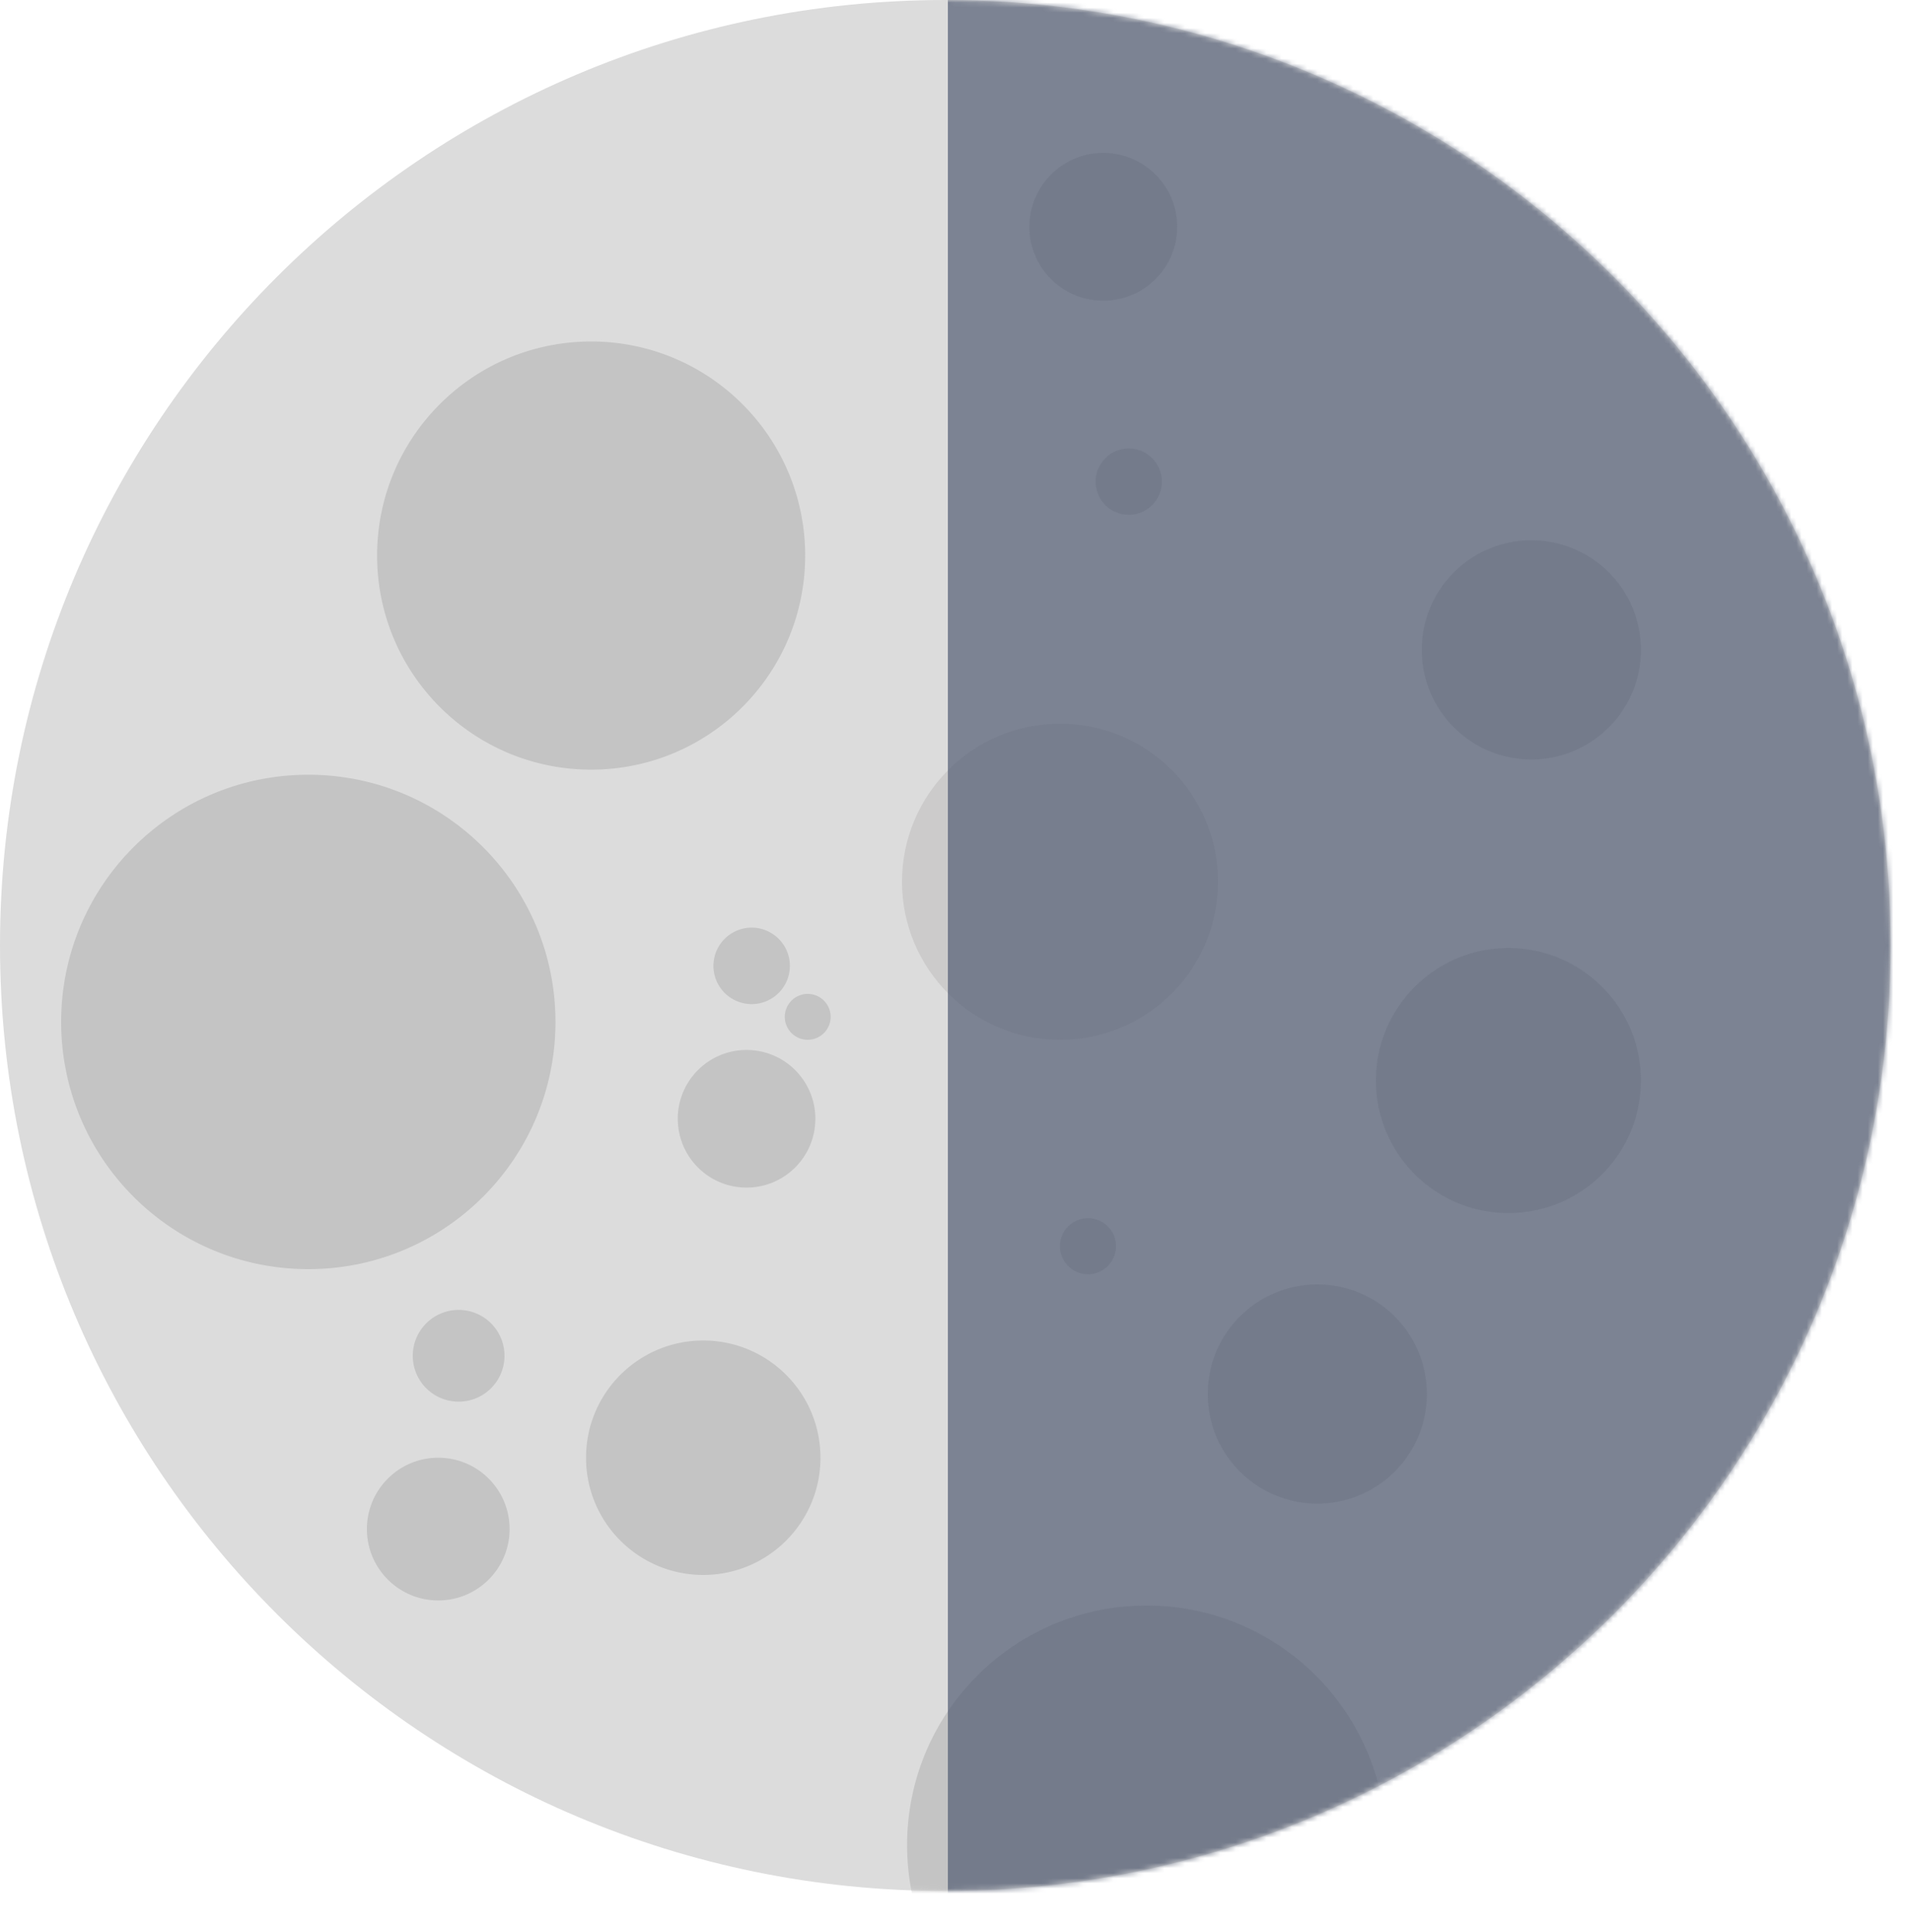
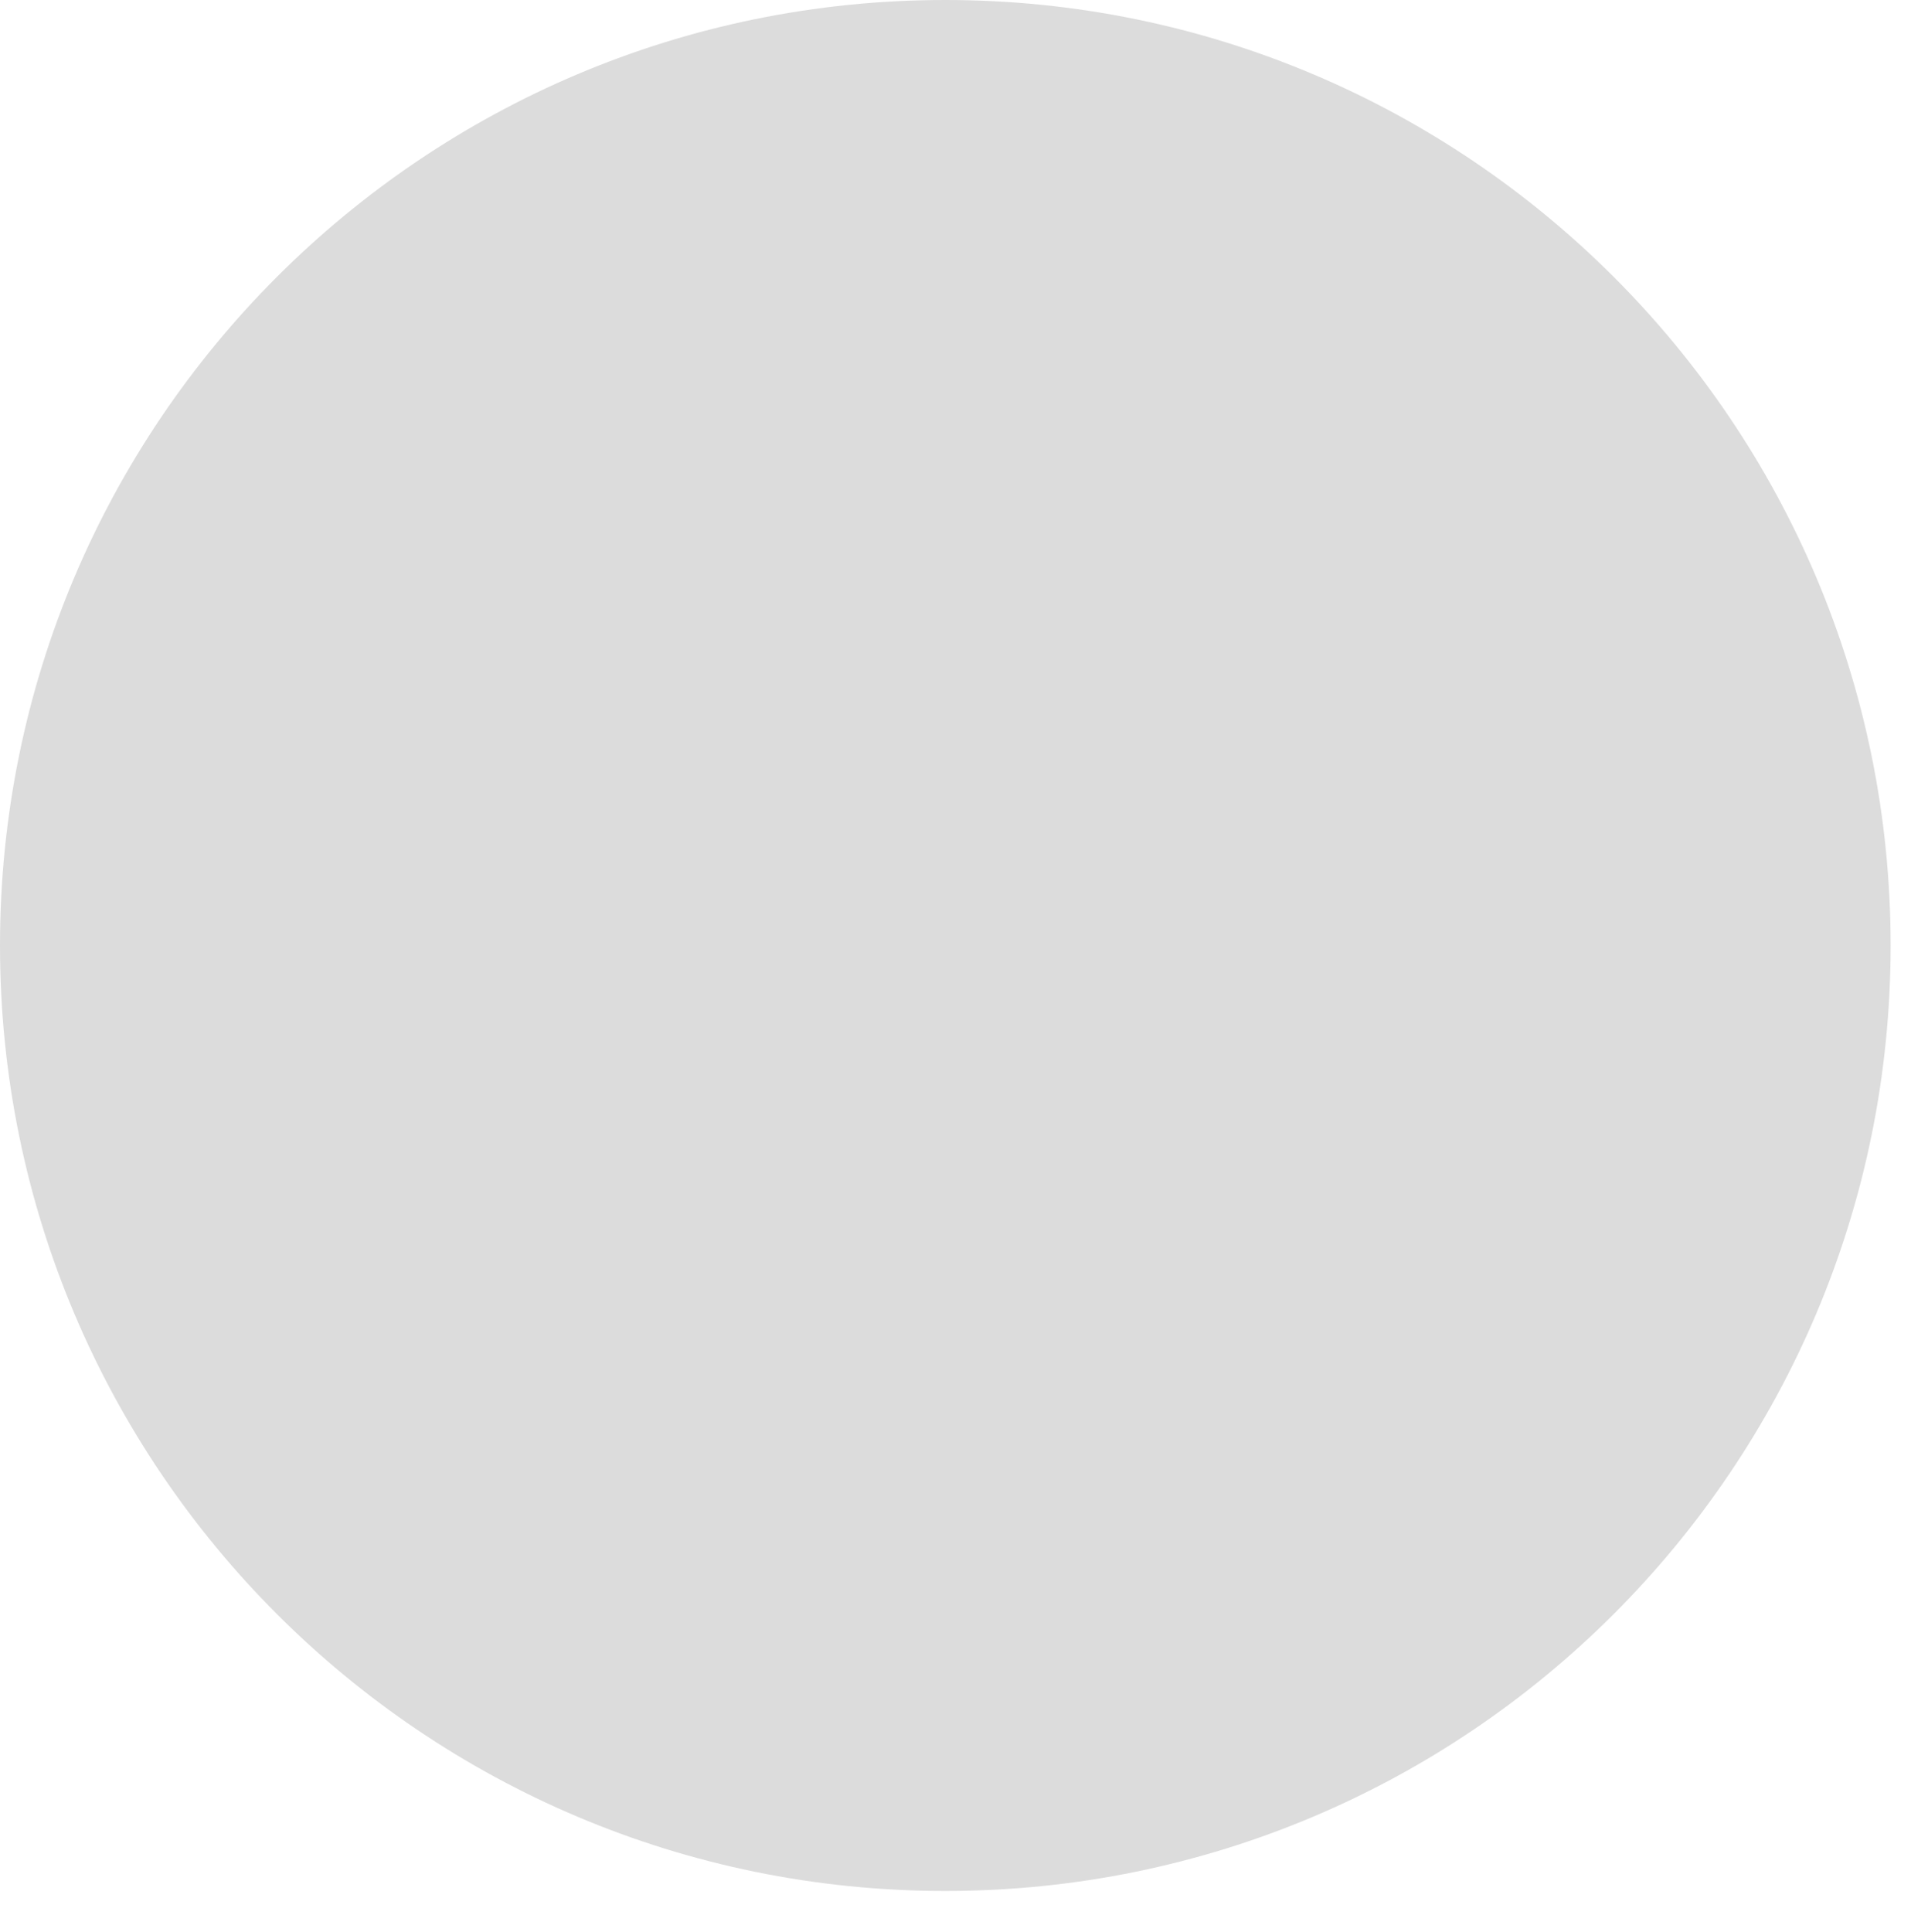
<svg xmlns="http://www.w3.org/2000/svg" width="375" height="379" fill="none">
  <path d="M0 185.5C0 83.051 83.051 0 185.5 0S371 83.051 371 185.5 287.949 371 185.5 371 0 287.949 0 185.5z" fill="#DCDCDC" />
  <mask id="a" style="mask-type:alpha" maskUnits="userSpaceOnUse" x="0" y="0" width="371" height="371">
-     <path d="M185.5 371C287.949 371 371 287.949 371 185.5S287.949 0 185.5 0 0 83.051 0 185.5 83.051 371 185.5 371z" fill="#DCDCDC" />
-   </mask>
+     </mask>
  <g mask="url(#a)">
-     <path d="M208 204c17.121 0 31-13.879 31-31 0-17.121-13.879-31-31-31-17.121 0-31 13.879-31 31 0 17.121 13.879 31 31 31z" fill="#CCCBCB" />
-     <path d="M296 238c14.359 0 26-11.641 26-26s-11.641-26-26-26-26 11.641-26 26 11.641 26 26 26zM300.5 149c11.874 0 21.5-9.626 21.5-21.5s-9.626-21.5-21.5-21.5-21.5 9.626-21.5 21.5 9.626 21.5 21.5 21.5zM258.5 295c11.874 0 21.5-9.626 21.5-21.5s-9.626-21.5-21.5-21.5-21.5 9.626-21.5 21.5 9.626 21.5 21.5 21.5zM147.5 197a7.5 7.5 0 1 0 0-15 7.5 7.5 0 0 0 0 15zM158.5 204a4.5 4.5 0 1 0 0-9 4.5 4.5 0 0 0 0 9zM116 151c23.196 0 42-18.804 42-42s-18.804-42-42-42-42 18.804-42 42 18.804 42 42 42zM60.5 249c26.786 0 48.5-21.714 48.5-48.5S87.286 152 60.5 152 12 173.714 12 200.5 33.714 249 60.5 249zM146.5 233c7.456 0 13.5-6.044 13.5-13.5s-6.044-13.5-13.5-13.5-13.5 6.044-13.5 13.5 6.044 13.5 13.5 13.5zM138 309c12.703 0 23-10.297 23-23s-10.297-23-23-23-23 10.297-23 23 10.297 23 23 23zM90 275a9 9 0 0 0 9-9 9 9 0 0 0-9-9 9 9 0 0 0-9 9 9 9 0 0 0 9 9zM86 314c7.732 0 14-6.268 14-14s-6.268-14-14-14-14 6.268-14 14 6.268 14 14 14zM216.5 59c8.008 0 14.5-6.492 14.5-14.5S224.508 30 216.5 30 202 36.492 202 44.5 208.492 59 216.5 59zM221.5 101a6.5 6.5 0 1 0 0-13 6.5 6.5 0 0 0 0 13zM213.5 250a5.5 5.5 0 1 0 0-11 5.5 5.5 0 1 0 0 11zM225 409c25.957 0 47-21.043 47-47s-21.043-47-47-47-47 21.043-47 47 21.043 47 47 47z" fill="#C4C4C4" />
    <path d="M570 0H186v384h384V0z" fill="#535D74" fill-opacity=".7" />
  </g>
</svg>